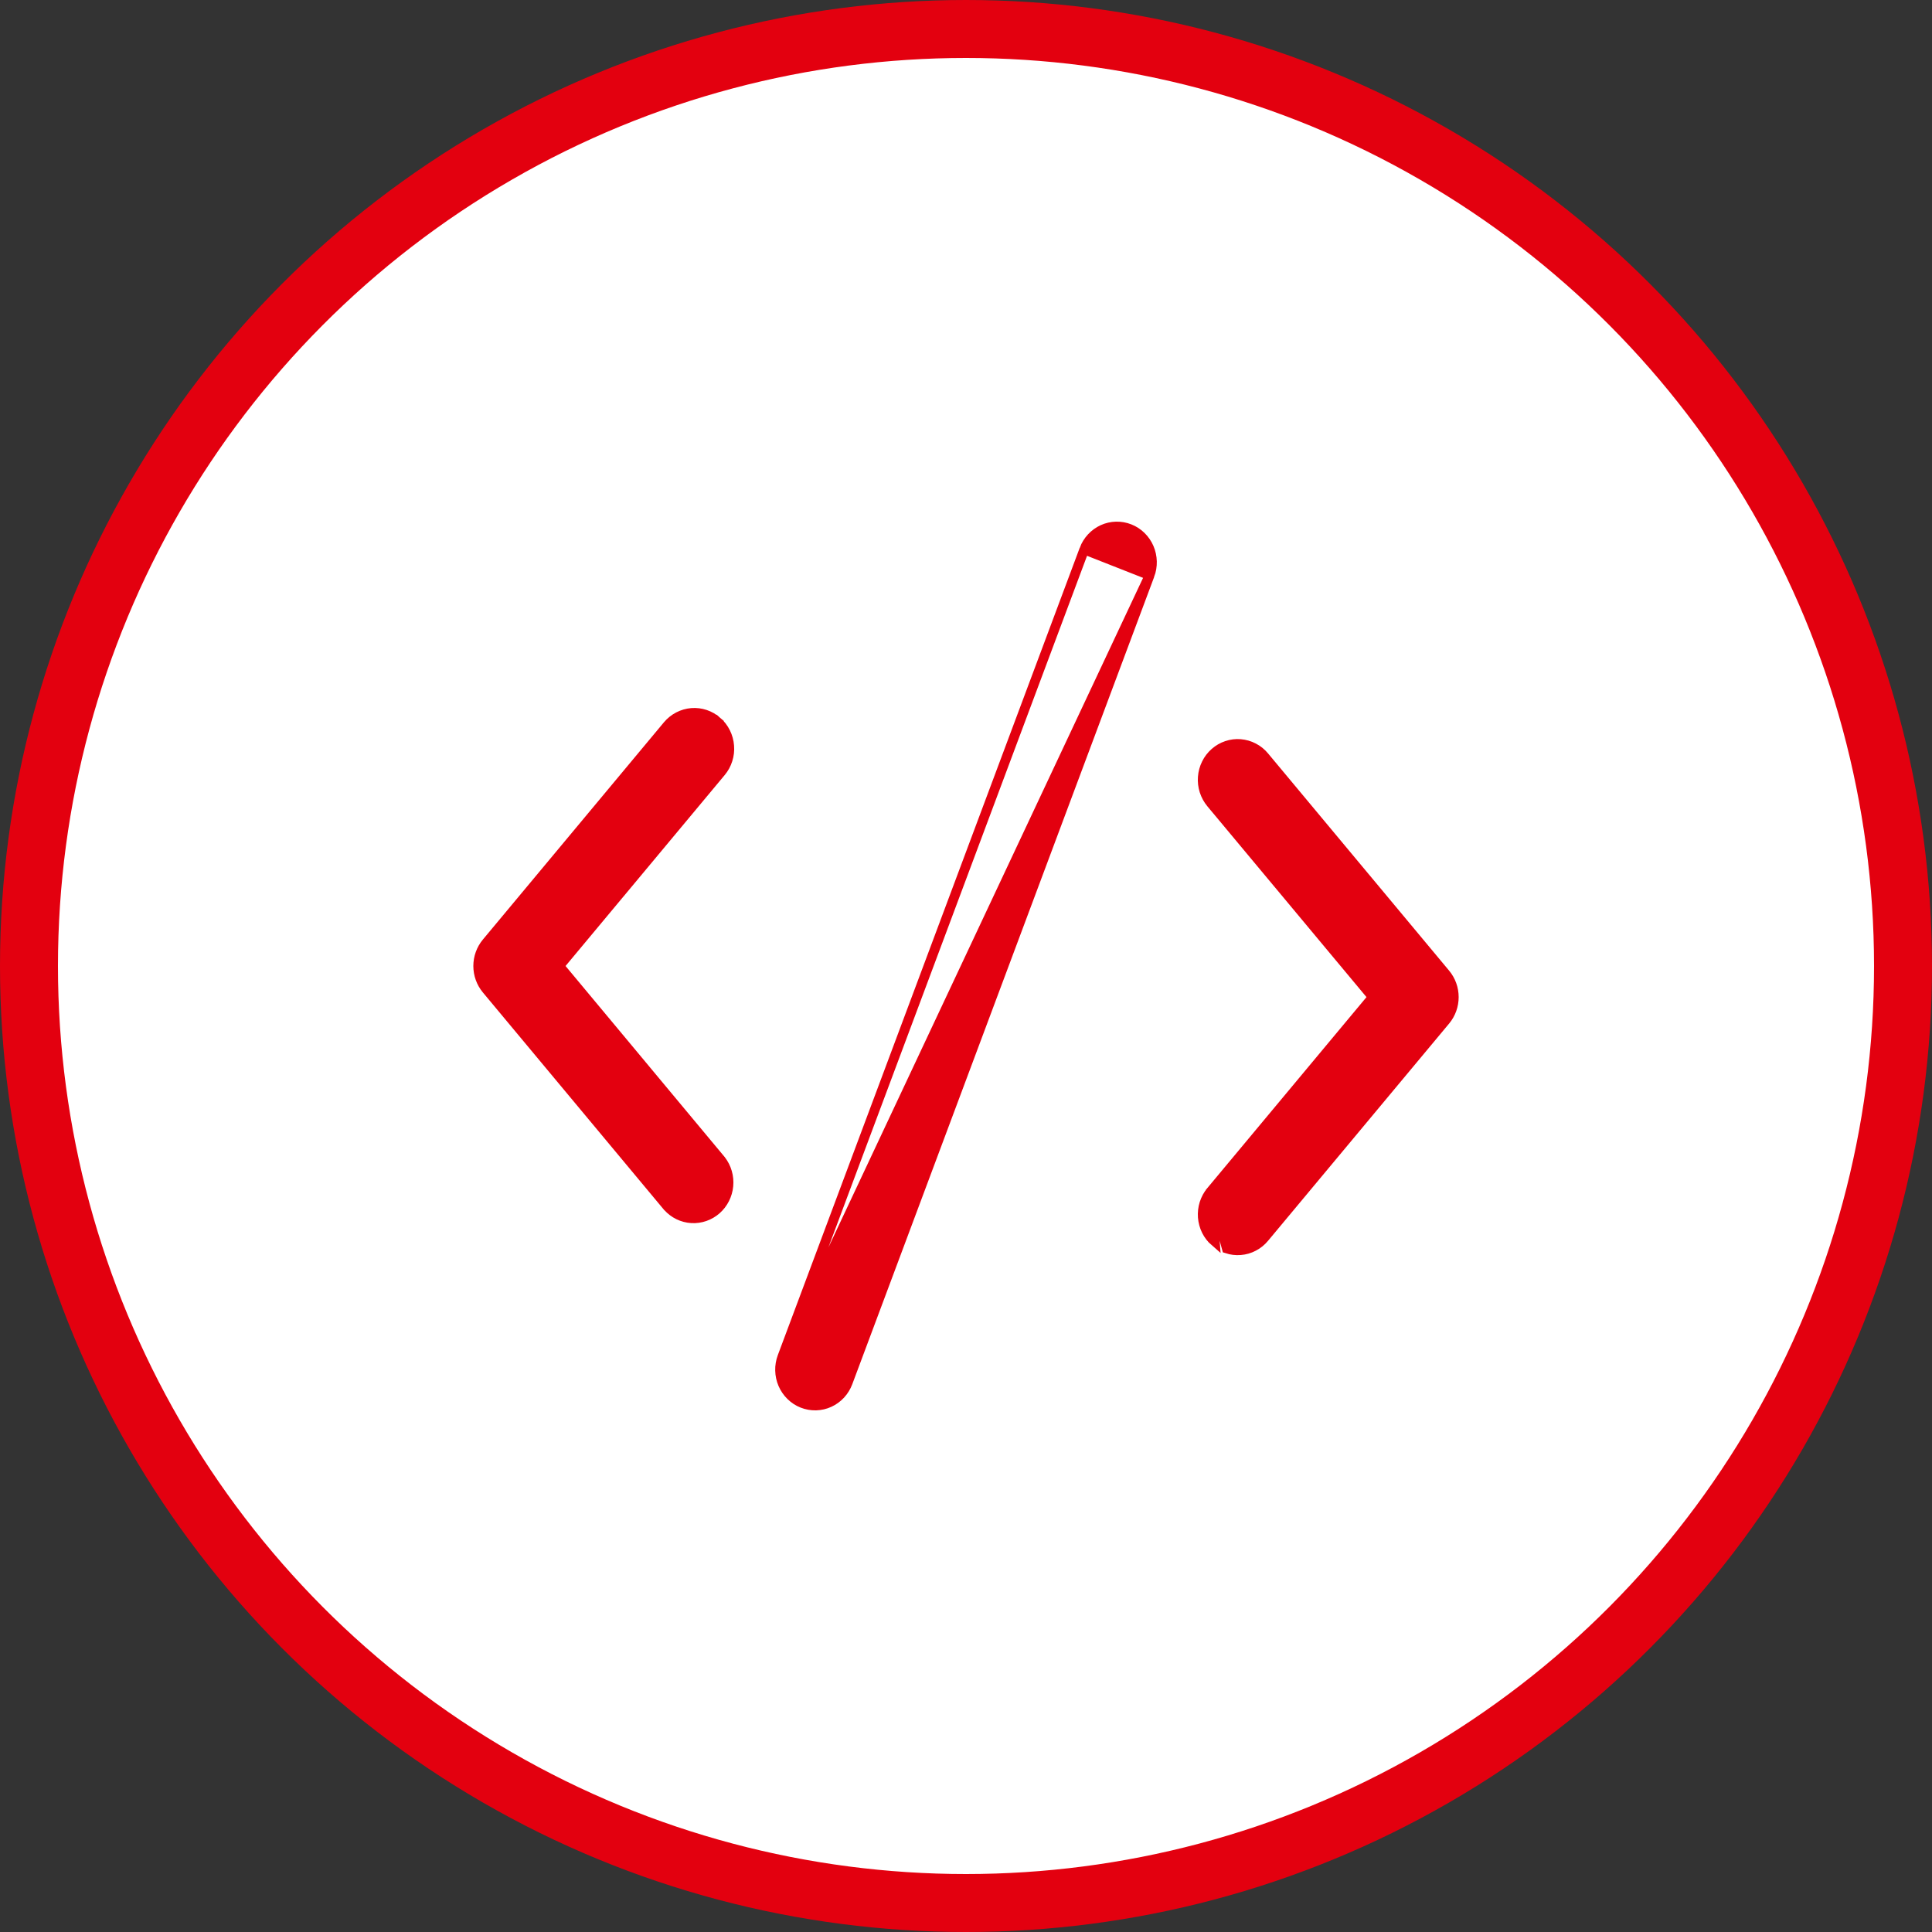
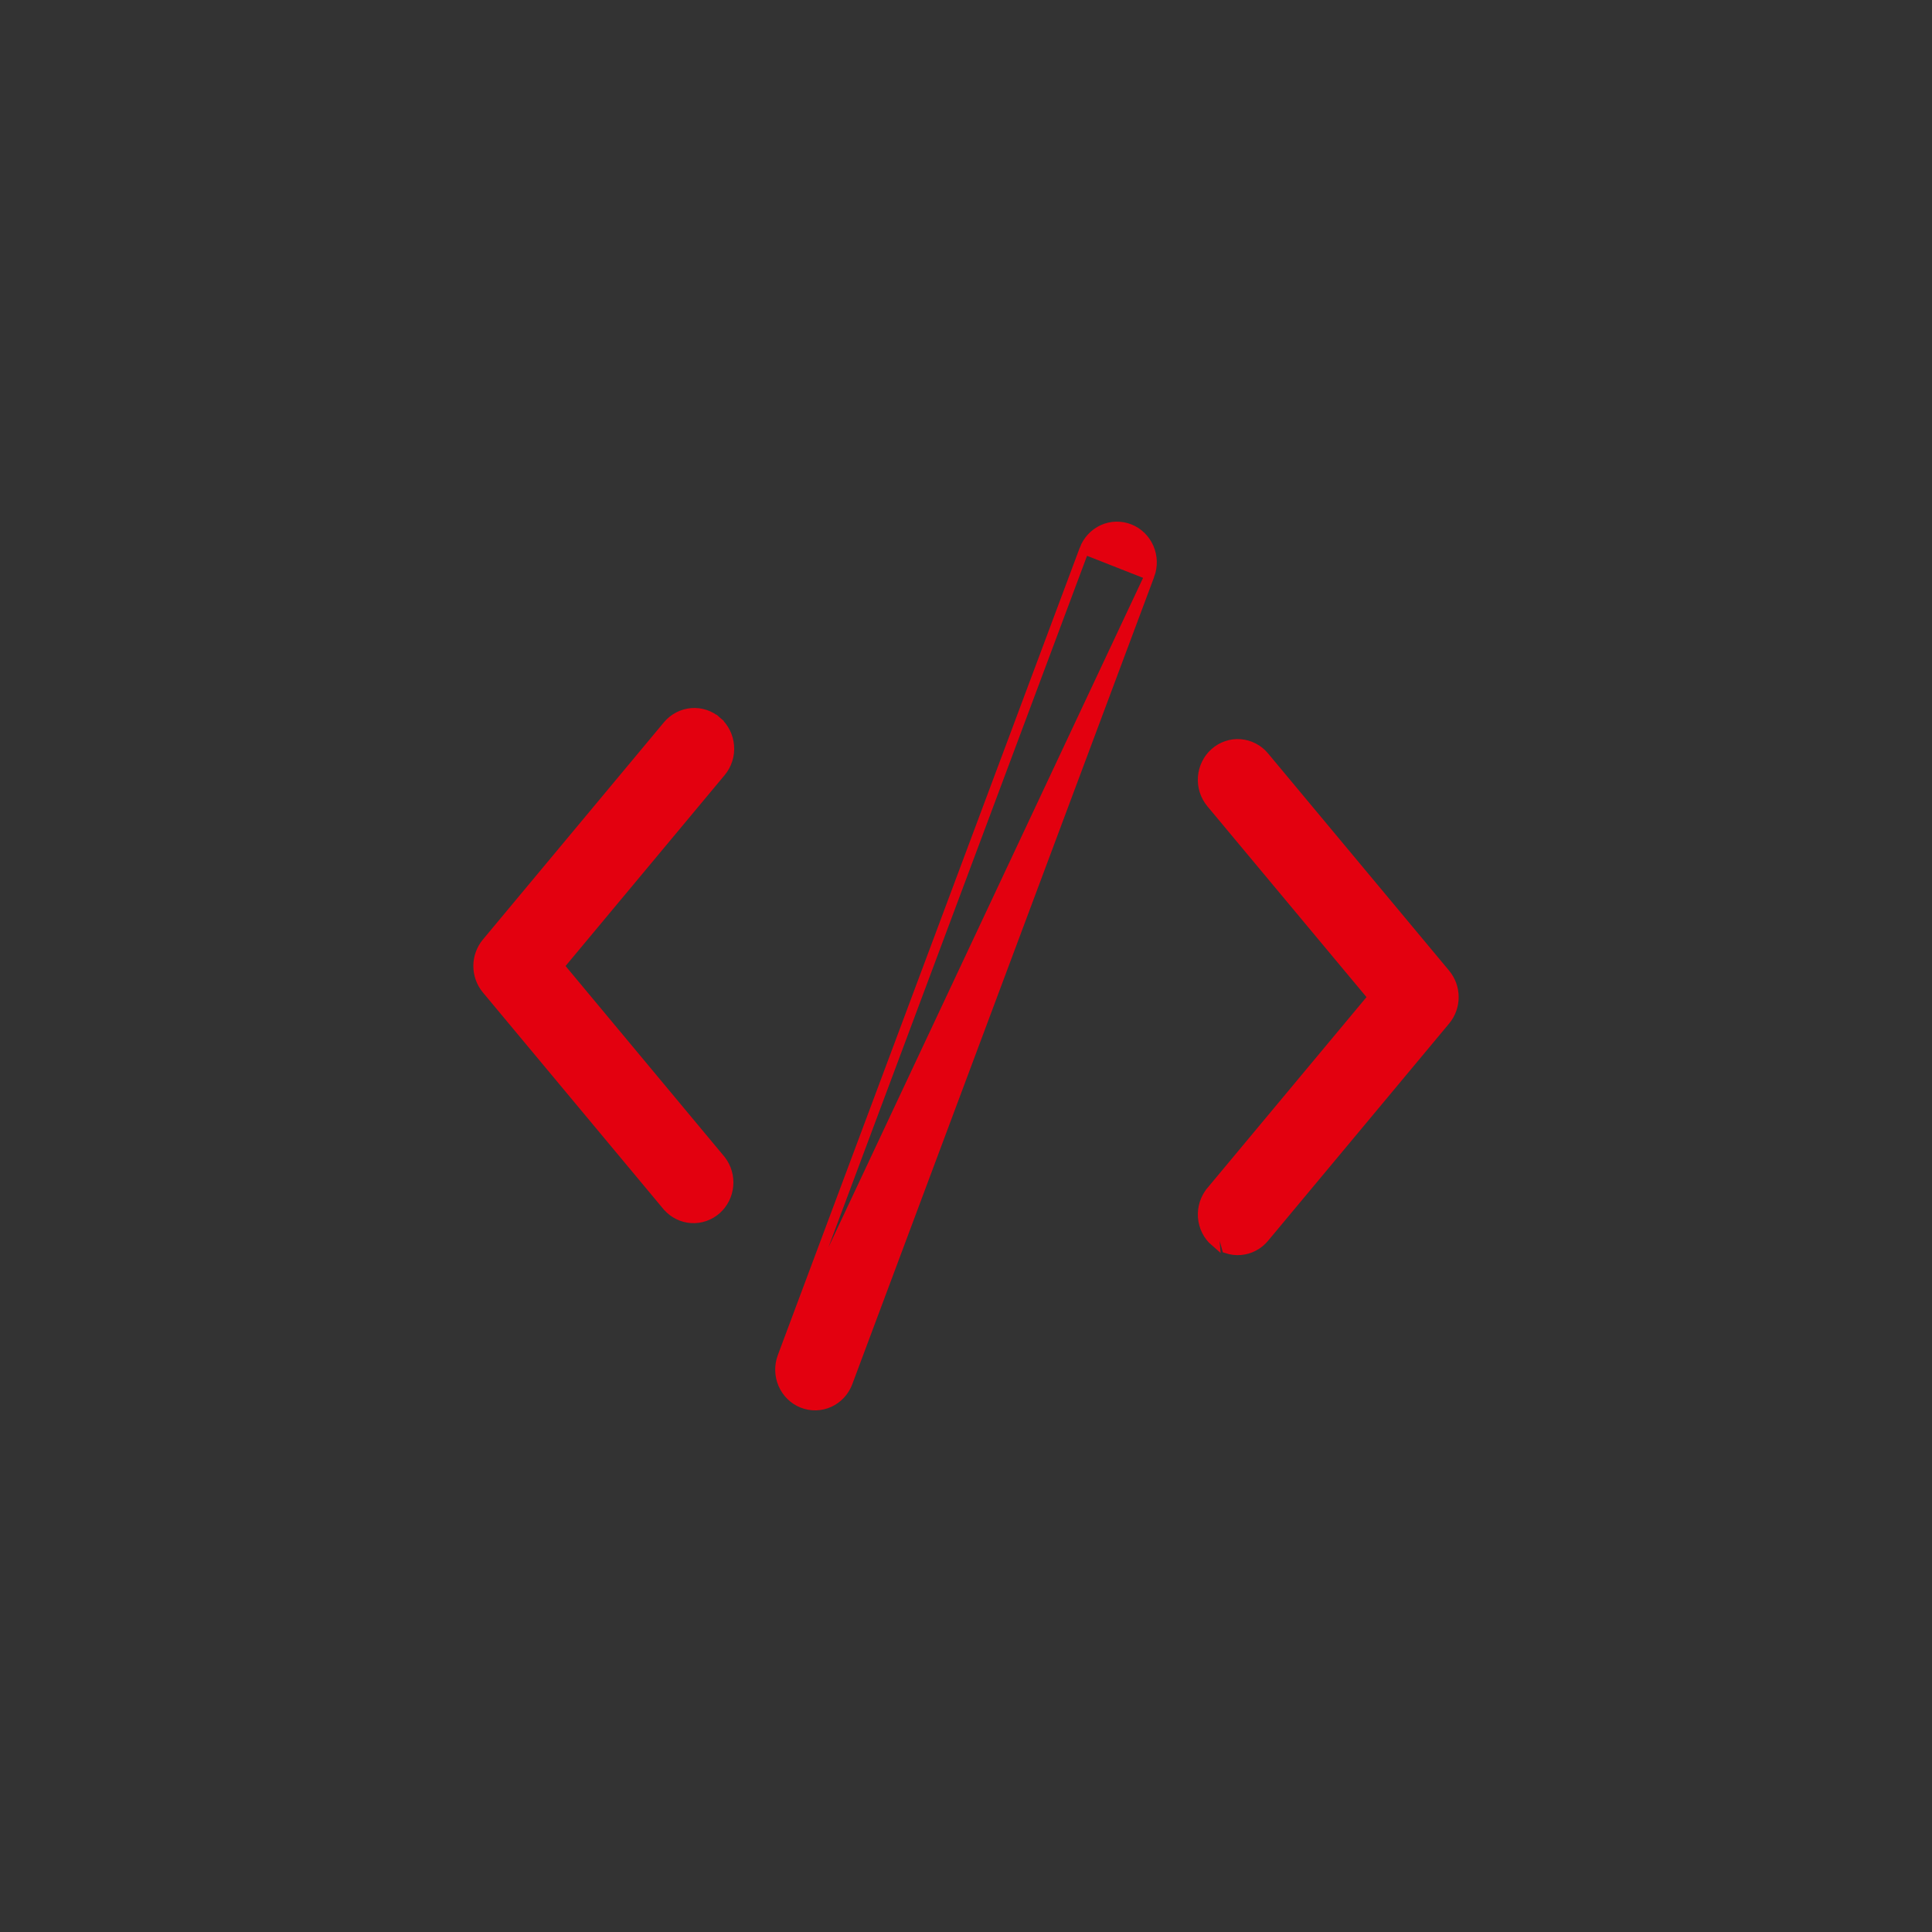
<svg xmlns="http://www.w3.org/2000/svg" width="40" height="40" viewBox="0 0 40 40" fill="none">
  <rect x="0" y="0" width="40" height="40" fill="#333333" stroke="none" />
  <g clip-path="url(#clip0_10_10035)">
-     <circle cx="20" cy="20" r="19.4" fill="white" stroke="#E3000F" stroke-width="1.2" />
    <path d="M22.448 11.377L22.448 11.377C22.516 11.194 22.654 11.045 22.83 10.964C23.006 10.884 23.207 10.879 23.387 10.95C23.567 11.021 23.711 11.163 23.789 11.343C23.866 11.523 23.871 11.726 23.802 11.91L22.448 11.377ZM22.448 11.377L16.198 28.09L22.448 11.377ZM25.073 24.662L25.073 24.662L28.422 20.644L25.073 16.628L25.073 16.628C25.011 16.553 24.965 16.468 24.935 16.375C24.906 16.282 24.894 16.185 24.902 16.088C24.909 15.991 24.935 15.896 24.978 15.81C25.02 15.723 25.08 15.645 25.152 15.582C25.224 15.518 25.308 15.469 25.399 15.439C25.49 15.408 25.586 15.396 25.681 15.404C25.776 15.412 25.869 15.438 25.954 15.483C26.04 15.527 26.115 15.588 26.177 15.663C26.177 15.663 26.177 15.663 26.177 15.663L29.927 20.162L29.927 20.162C30.039 20.297 30.1 20.468 30.1 20.644C30.1 20.82 30.039 20.991 29.927 21.126L29.927 21.126L26.177 25.625C26.115 25.7 26.04 25.761 25.955 25.805C25.87 25.85 25.777 25.877 25.682 25.884C25.586 25.892 25.491 25.88 25.4 25.85L25.073 24.662ZM25.073 24.662C25.011 24.736 24.965 24.822 24.935 24.915C24.906 25.007 24.895 25.105 24.902 25.201C24.91 25.298 24.935 25.393 24.978 25.48C25.021 25.566 25.08 25.644 25.153 25.707L25.073 24.662ZM17.552 28.623L23.802 11.91L16.198 28.09C16.164 28.181 16.147 28.278 16.15 28.375C16.152 28.472 16.173 28.568 16.211 28.657C16.25 28.746 16.305 28.827 16.374 28.894C16.443 28.962 16.524 29.015 16.613 29.05C16.702 29.085 16.797 29.102 16.893 29.1C16.989 29.097 17.083 29.076 17.17 29.036C17.258 28.996 17.336 28.939 17.402 28.868C17.467 28.797 17.518 28.714 17.552 28.623L17.552 28.623ZM14.928 24.021L14.928 24.021L14.926 24.018L11.579 20L14.927 15.983C14.927 15.983 14.927 15.983 14.927 15.983C14.989 15.909 15.036 15.823 15.065 15.731C15.095 15.638 15.106 15.54 15.098 15.443C15.091 15.346 15.065 15.252 15.022 15.165C14.979 15.078 14.92 15 14.847 14.937L14.781 15.012L14.847 14.937C14.701 14.808 14.511 14.745 14.319 14.76C14.126 14.776 13.948 14.869 13.823 15.018L13.823 15.018L10.073 19.518L10.073 19.518C9.961 19.653 9.9 19.824 9.9 20C9.9 20.176 9.961 20.347 10.073 20.482L10.073 20.482L13.823 24.982L13.823 24.982L13.826 24.984C13.953 25.126 14.129 25.212 14.317 25.223C14.505 25.234 14.689 25.17 14.832 25.045C14.974 24.919 15.063 24.743 15.081 24.552C15.099 24.362 15.044 24.171 14.928 24.021Z" fill="#E3000F" stroke="#E3000F" stroke-width="0.2" />
  </g>
  <defs>
    <clipPath id="clip0_10_10035">
      <rect width="40" height="40" fill="white" />
    </clipPath>
  </defs>
</svg>